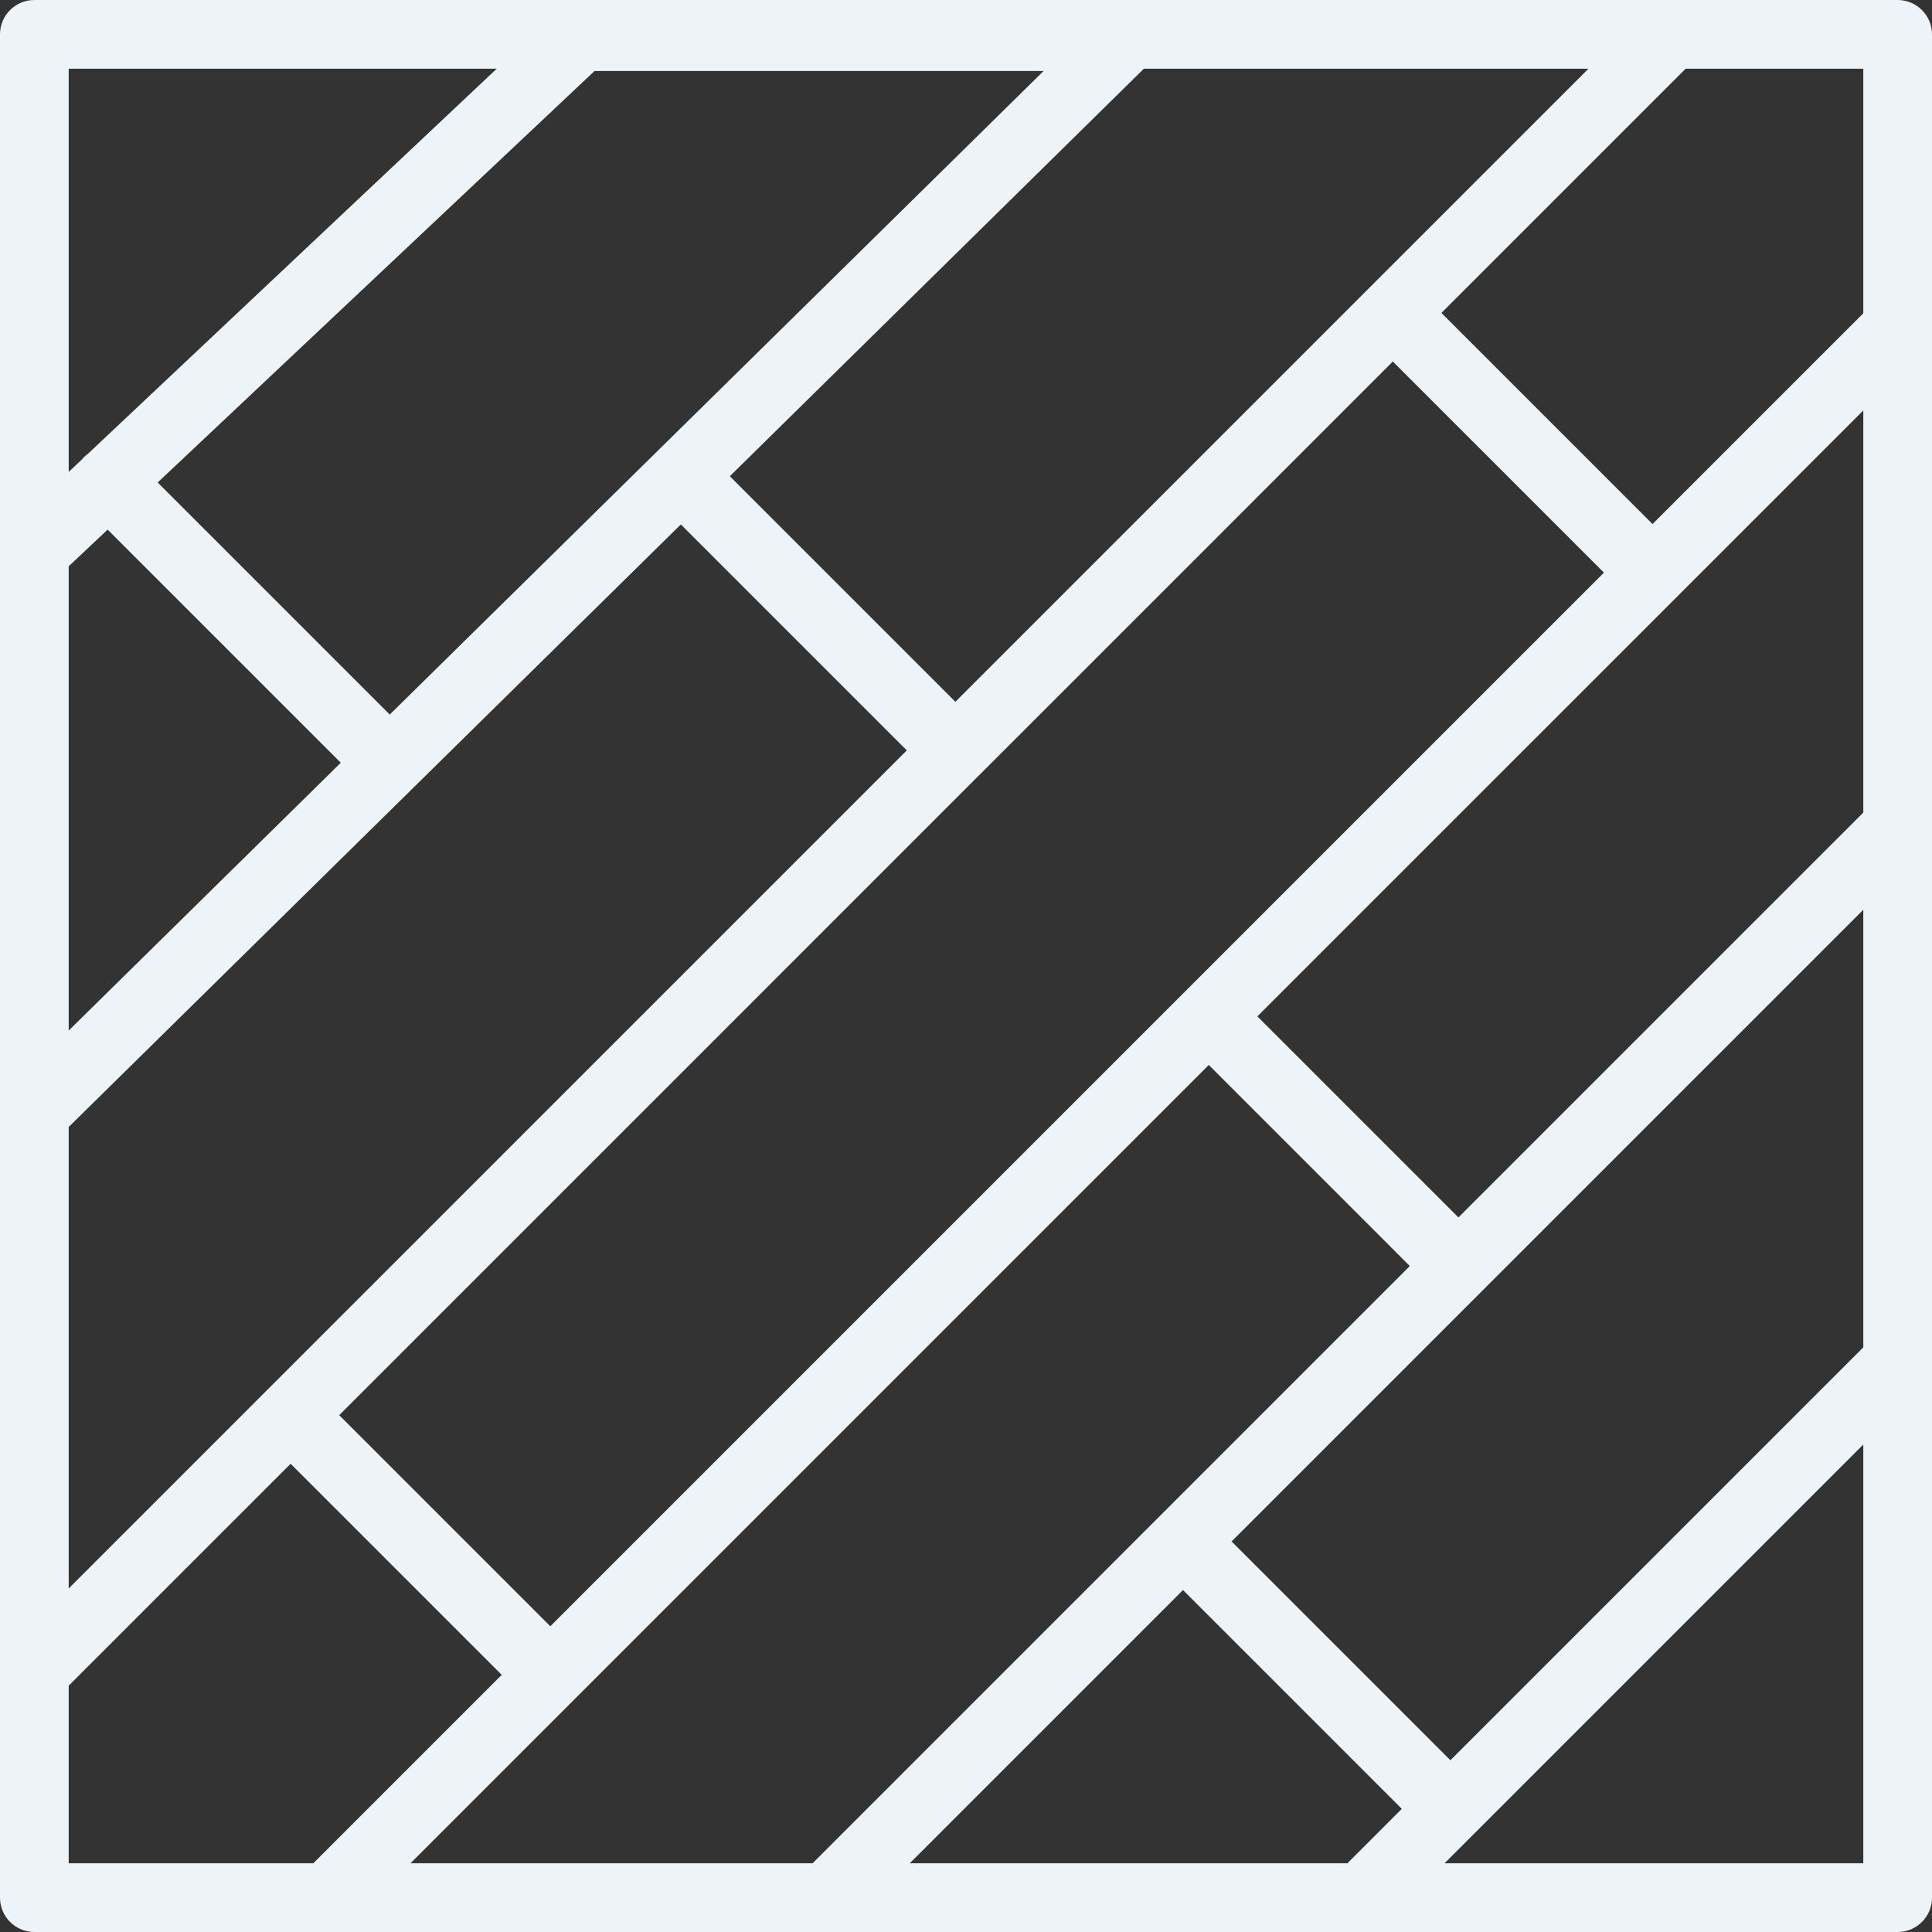
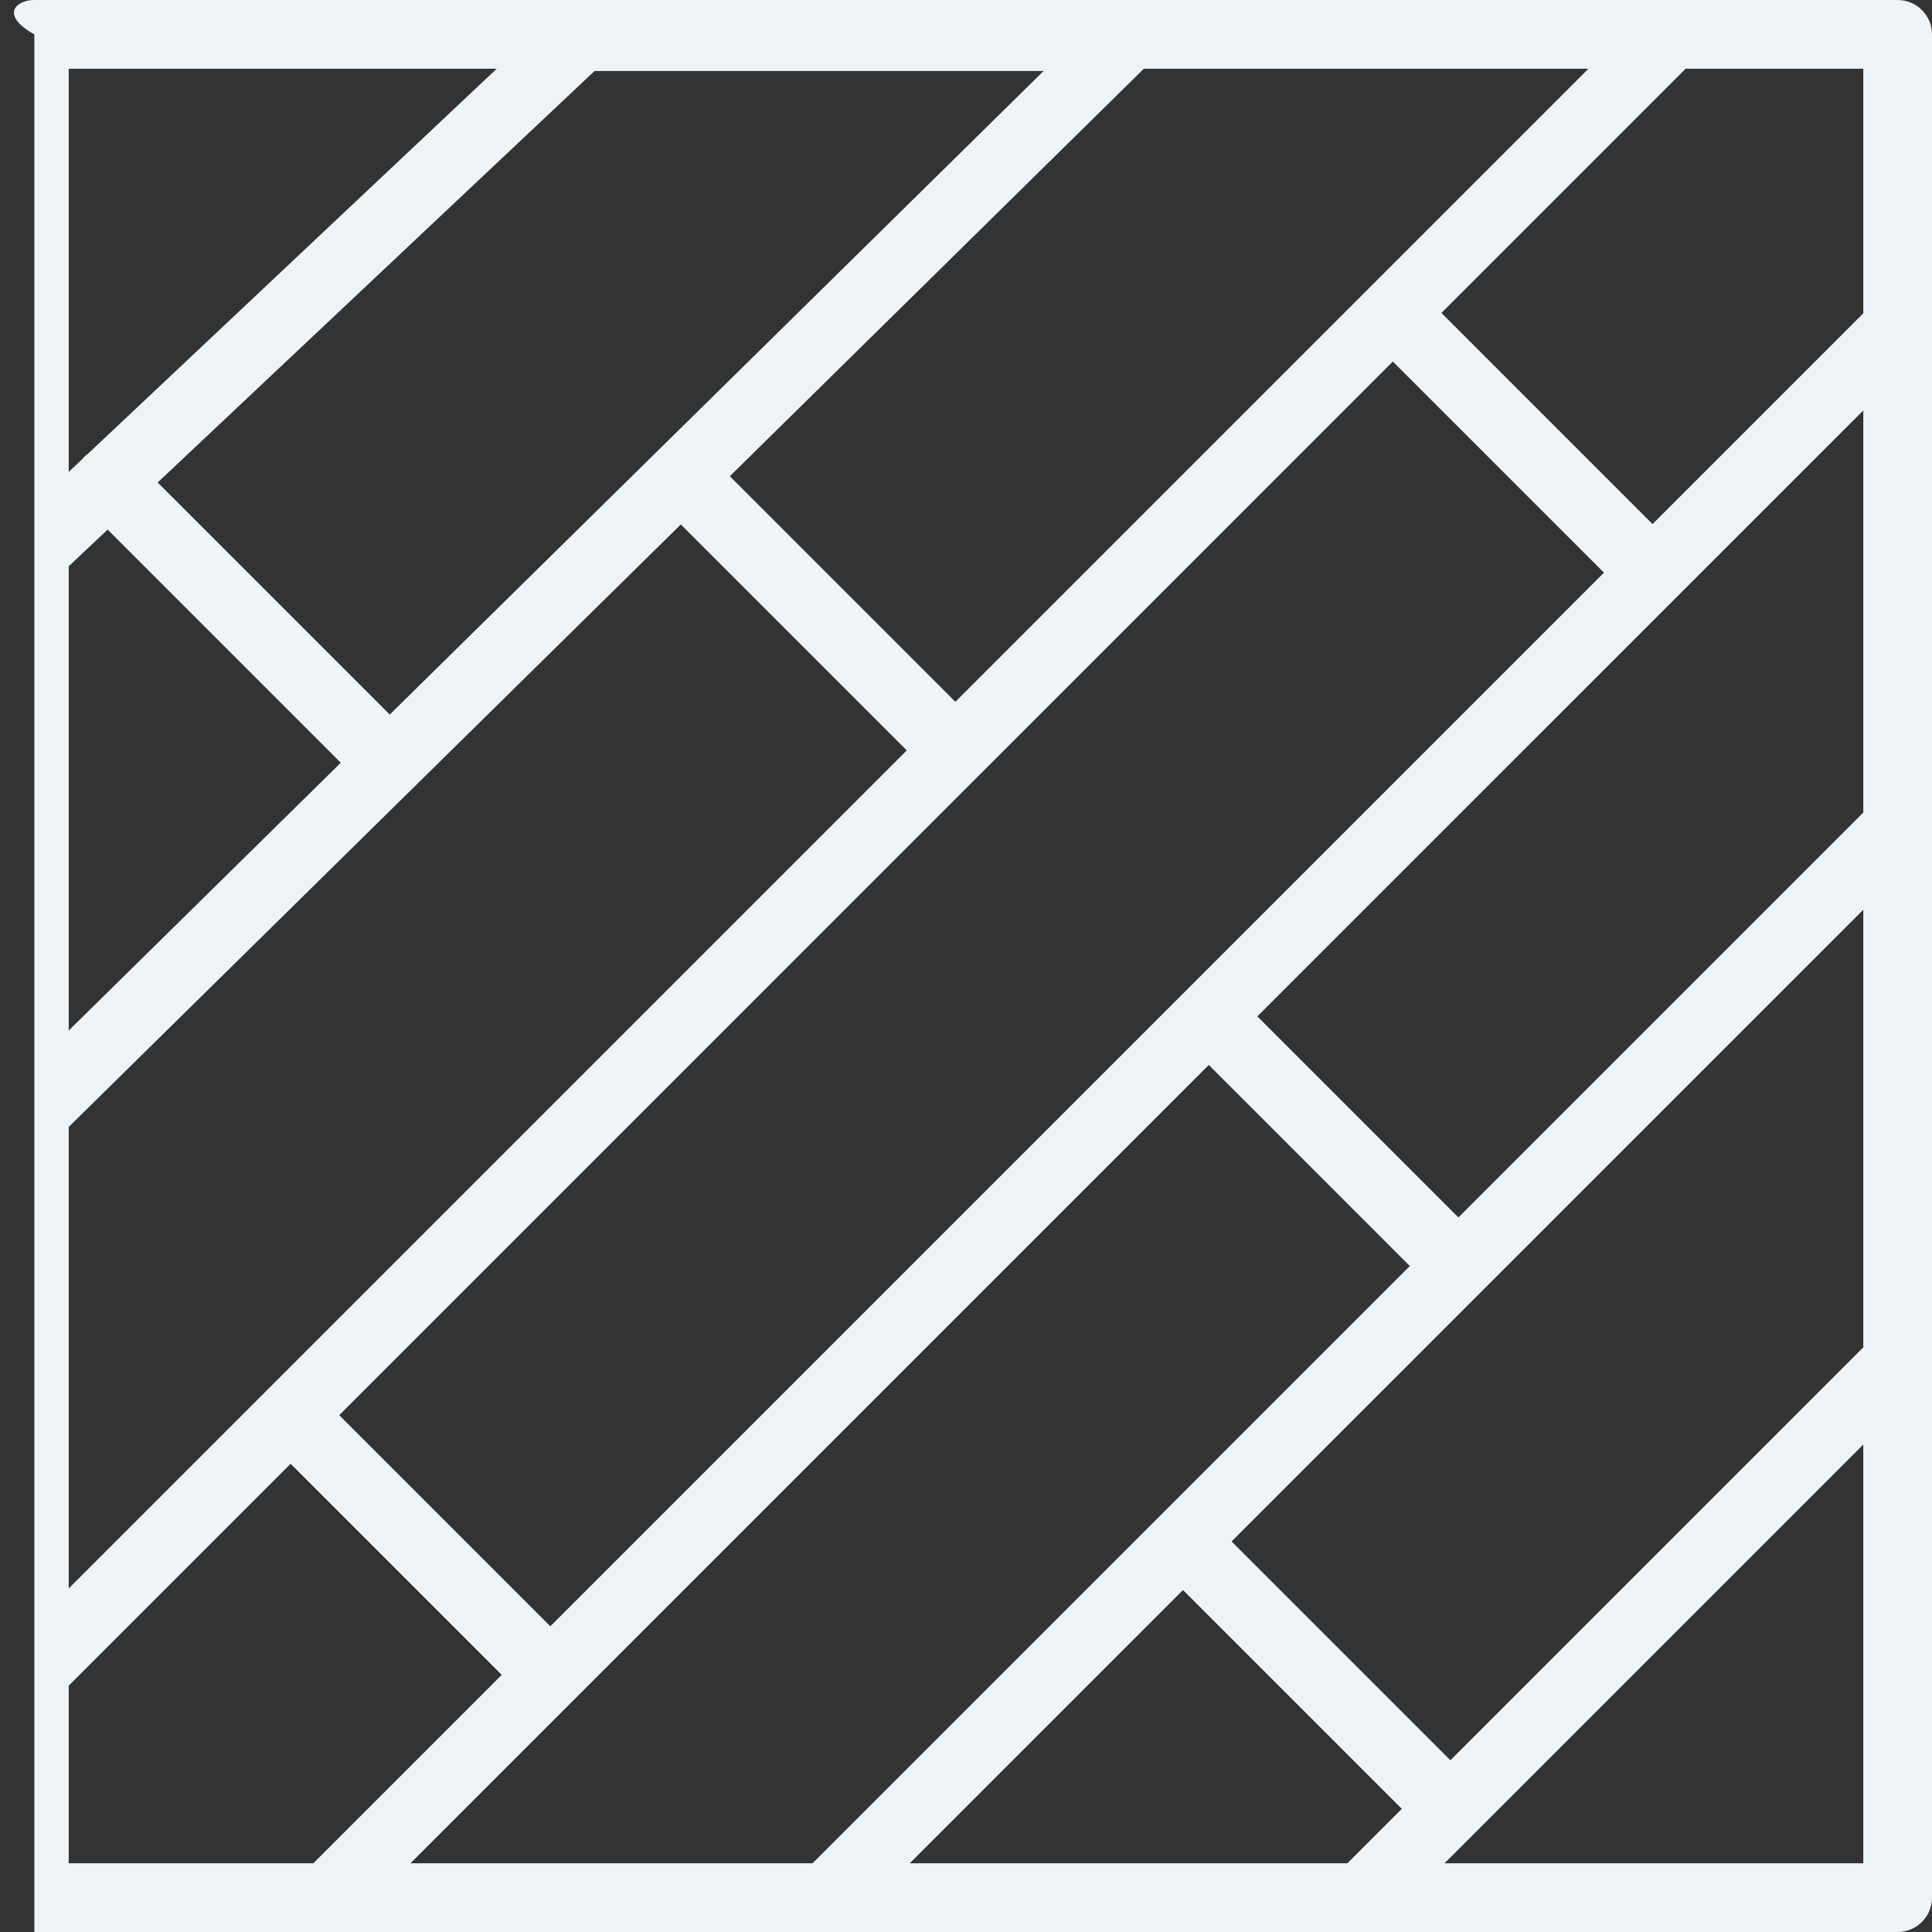
<svg xmlns="http://www.w3.org/2000/svg" width="80" height="80" viewBox="0 0 80 80" fill="none">
  <rect x="0" y="0" width="80" height="80" fill="#333333" stroke="none" />
-   <path d="M78.577 80H1.423C0.637 80 0 79.363 0 78.577V1.423C0 0.637 0.637 0 1.423 0H78.577C79.363 0 80 0.637 80 1.423V78.577C80 79.363 79.363 80 78.577 80ZM59.815 77.155H77.155V59.815L61.071 75.899C61.069 75.901 61.066 75.904 61.063 75.906C61.061 75.909 61.058 75.912 61.056 75.914L59.815 77.155ZM37.671 77.155H55.792L58.046 74.9L48.986 65.84L37.671 77.155ZM16.996 77.155H33.647L58.378 52.424L50.053 44.098L23.793 70.358L16.996 77.155ZM2.845 77.155H12.973L20.775 69.352L12.034 60.611L2.845 69.8V77.155ZM50.997 63.828L60.058 72.888L77.155 55.791V37.671L61.396 53.43L50.997 63.828ZM14.046 58.599L22.787 67.34L66.416 23.711L57.674 14.97L40.57 32.075C40.568 32.076 40.567 32.077 40.566 32.078L14.046 58.599ZM2.845 46.665V65.775L11.013 57.607C11.018 57.602 11.023 57.597 11.027 57.593C11.032 57.588 11.037 57.583 11.041 57.579L37.548 31.072L28.192 21.716L2.845 46.665ZM52.064 42.086L60.39 50.412L77.113 33.689C77.127 33.675 77.141 33.661 77.155 33.648V16.996L52.064 42.086ZM2.845 23.448V42.673L14.111 31.584L4.457 21.93L2.845 23.448ZM6.529 19.979L16.139 29.588L43.213 2.94H24.619L6.529 19.979ZM30.22 19.72L39.56 29.06L65.775 2.845H47.365L30.22 19.72ZM59.686 12.958L68.427 21.7L77.155 12.972V2.845H69.799L59.686 12.958ZM2.845 2.845V19.54L3.377 19.04C3.407 19.003 3.439 18.968 3.473 18.934C3.527 18.88 3.585 18.83 3.646 18.786L20.569 2.845H2.845Z" fill="#EEF3F7" />
+   <path d="M78.577 80H1.423V1.423C0 0.637 0.637 0 1.423 0H78.577C79.363 0 80 0.637 80 1.423V78.577C80 79.363 79.363 80 78.577 80ZM59.815 77.155H77.155V59.815L61.071 75.899C61.069 75.901 61.066 75.904 61.063 75.906C61.061 75.909 61.058 75.912 61.056 75.914L59.815 77.155ZM37.671 77.155H55.792L58.046 74.9L48.986 65.84L37.671 77.155ZM16.996 77.155H33.647L58.378 52.424L50.053 44.098L23.793 70.358L16.996 77.155ZM2.845 77.155H12.973L20.775 69.352L12.034 60.611L2.845 69.8V77.155ZM50.997 63.828L60.058 72.888L77.155 55.791V37.671L61.396 53.43L50.997 63.828ZM14.046 58.599L22.787 67.34L66.416 23.711L57.674 14.97L40.57 32.075C40.568 32.076 40.567 32.077 40.566 32.078L14.046 58.599ZM2.845 46.665V65.775L11.013 57.607C11.018 57.602 11.023 57.597 11.027 57.593C11.032 57.588 11.037 57.583 11.041 57.579L37.548 31.072L28.192 21.716L2.845 46.665ZM52.064 42.086L60.39 50.412L77.113 33.689C77.127 33.675 77.141 33.661 77.155 33.648V16.996L52.064 42.086ZM2.845 23.448V42.673L14.111 31.584L4.457 21.93L2.845 23.448ZM6.529 19.979L16.139 29.588L43.213 2.94H24.619L6.529 19.979ZM30.22 19.72L39.56 29.06L65.775 2.845H47.365L30.22 19.72ZM59.686 12.958L68.427 21.7L77.155 12.972V2.845H69.799L59.686 12.958ZM2.845 2.845V19.54L3.377 19.04C3.407 19.003 3.439 18.968 3.473 18.934C3.527 18.88 3.585 18.83 3.646 18.786L20.569 2.845H2.845Z" fill="#EEF3F7" />
</svg>